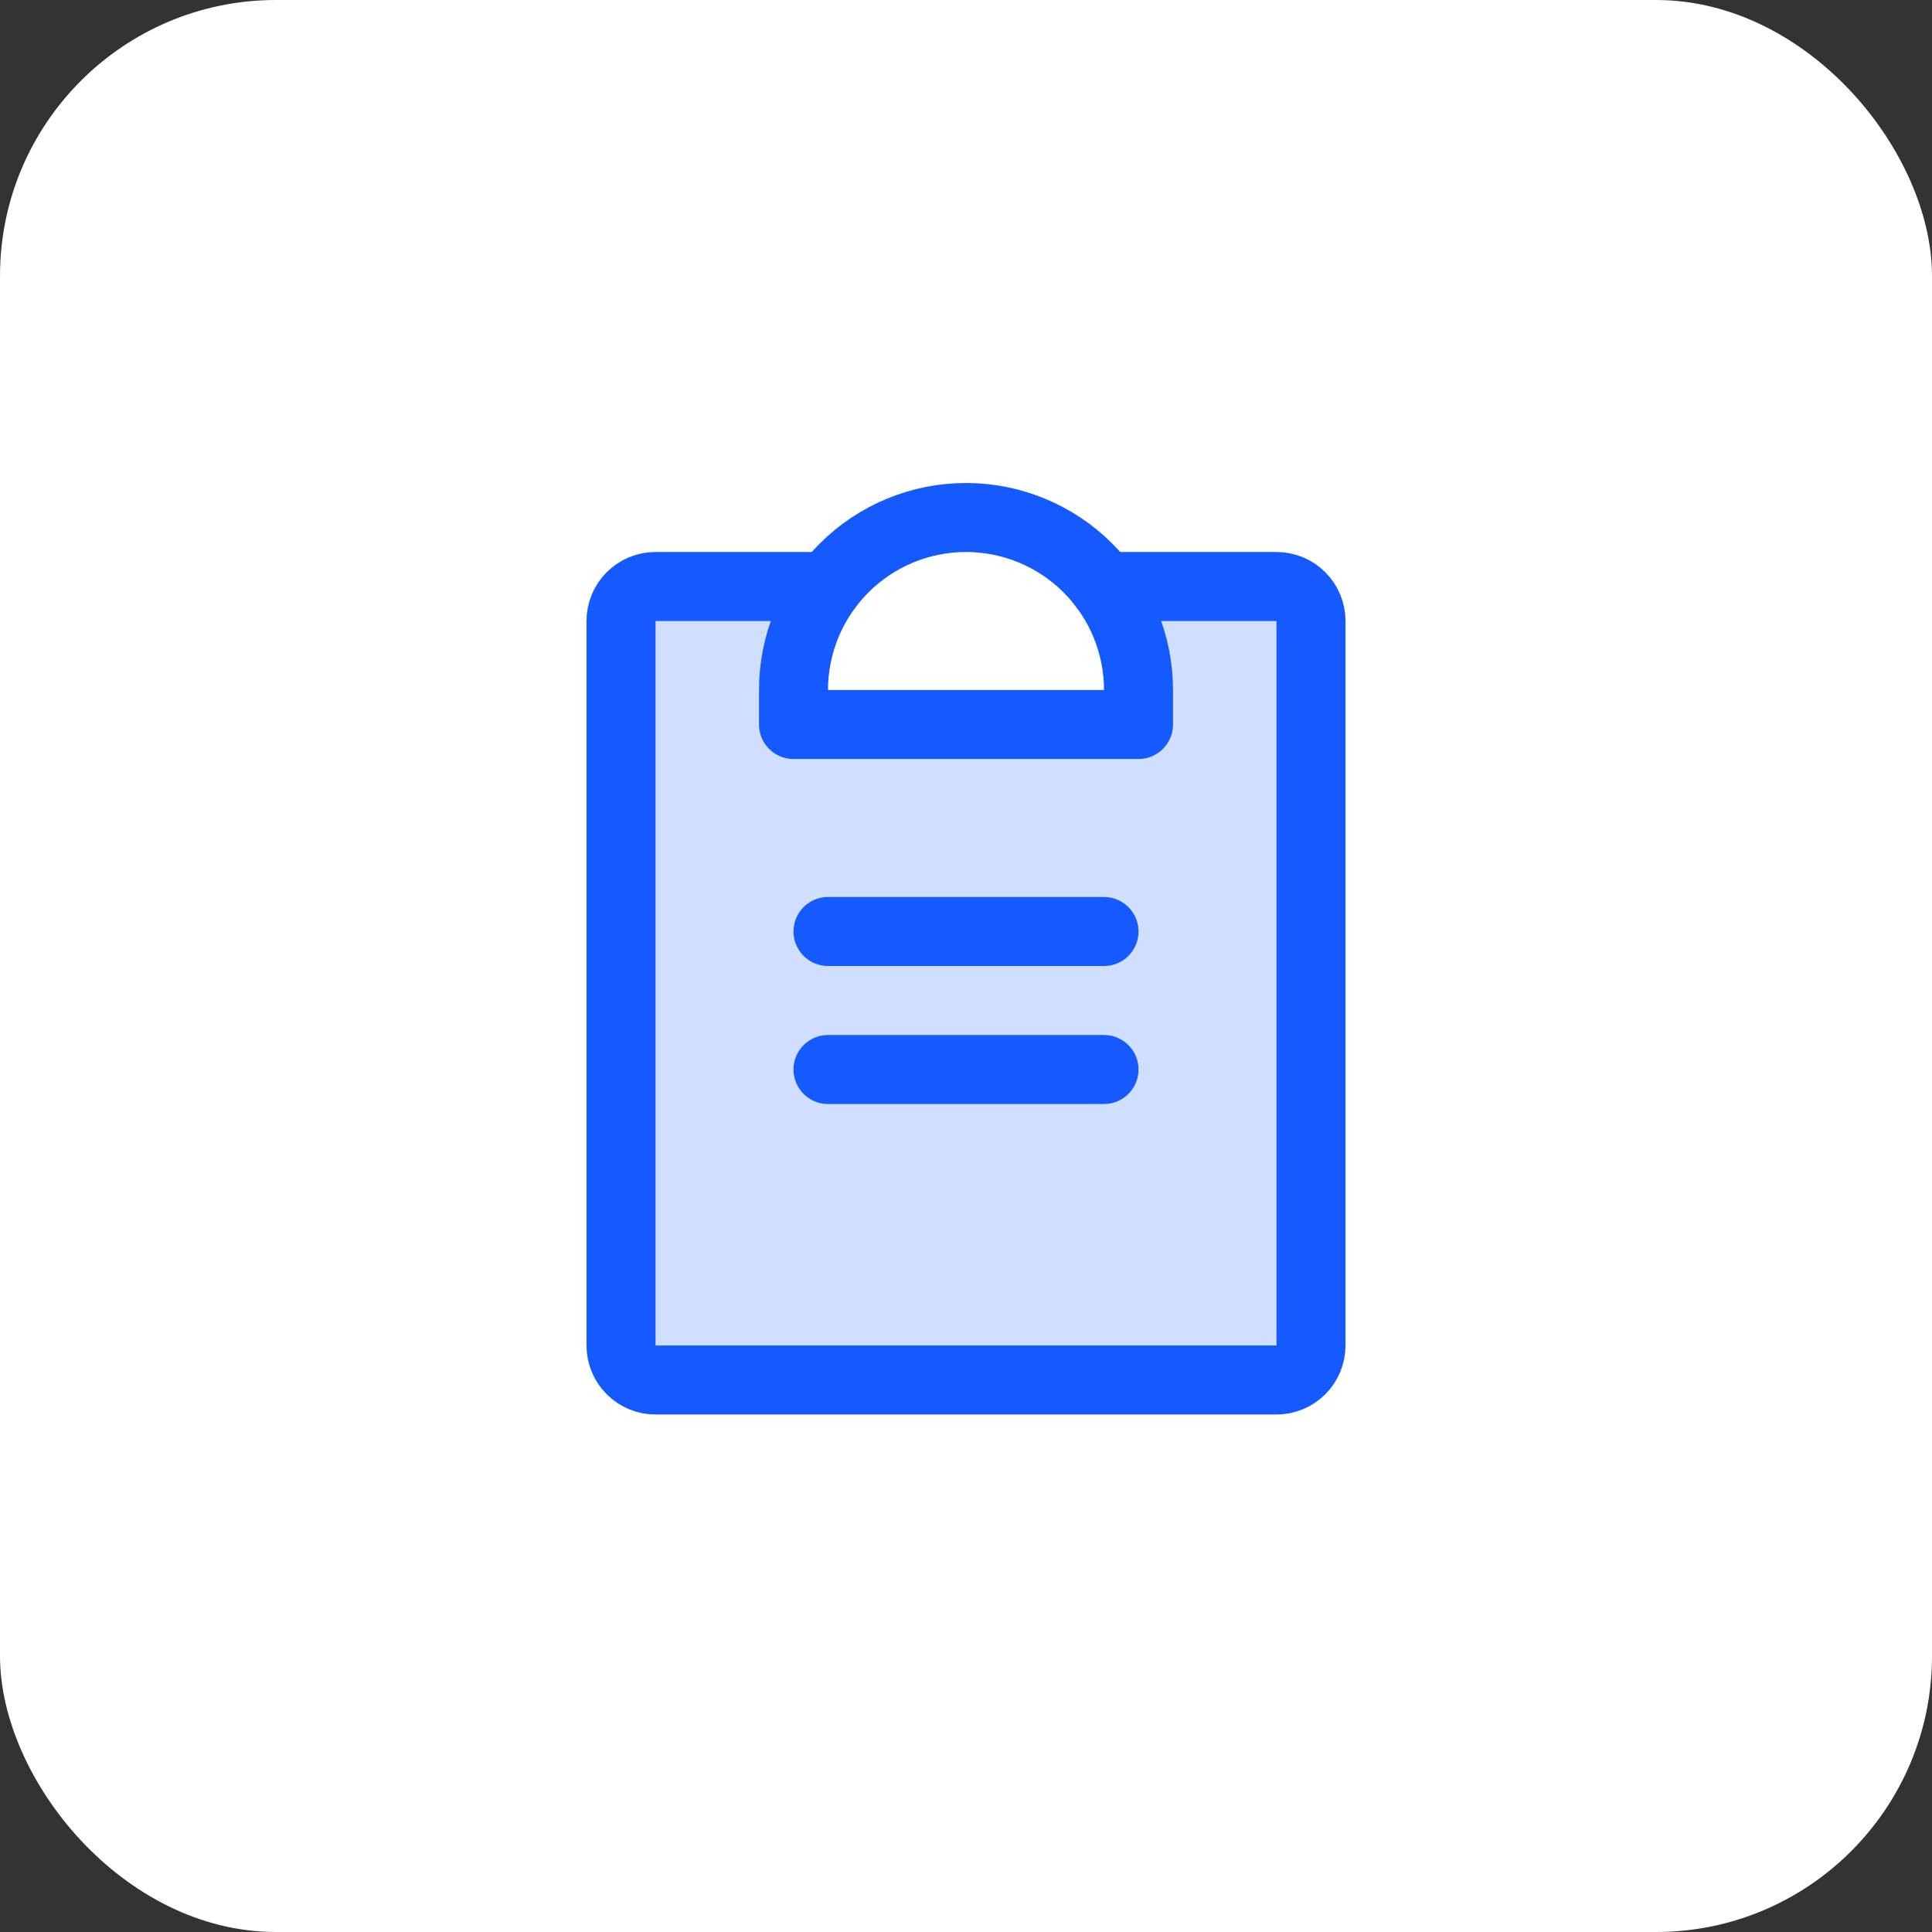
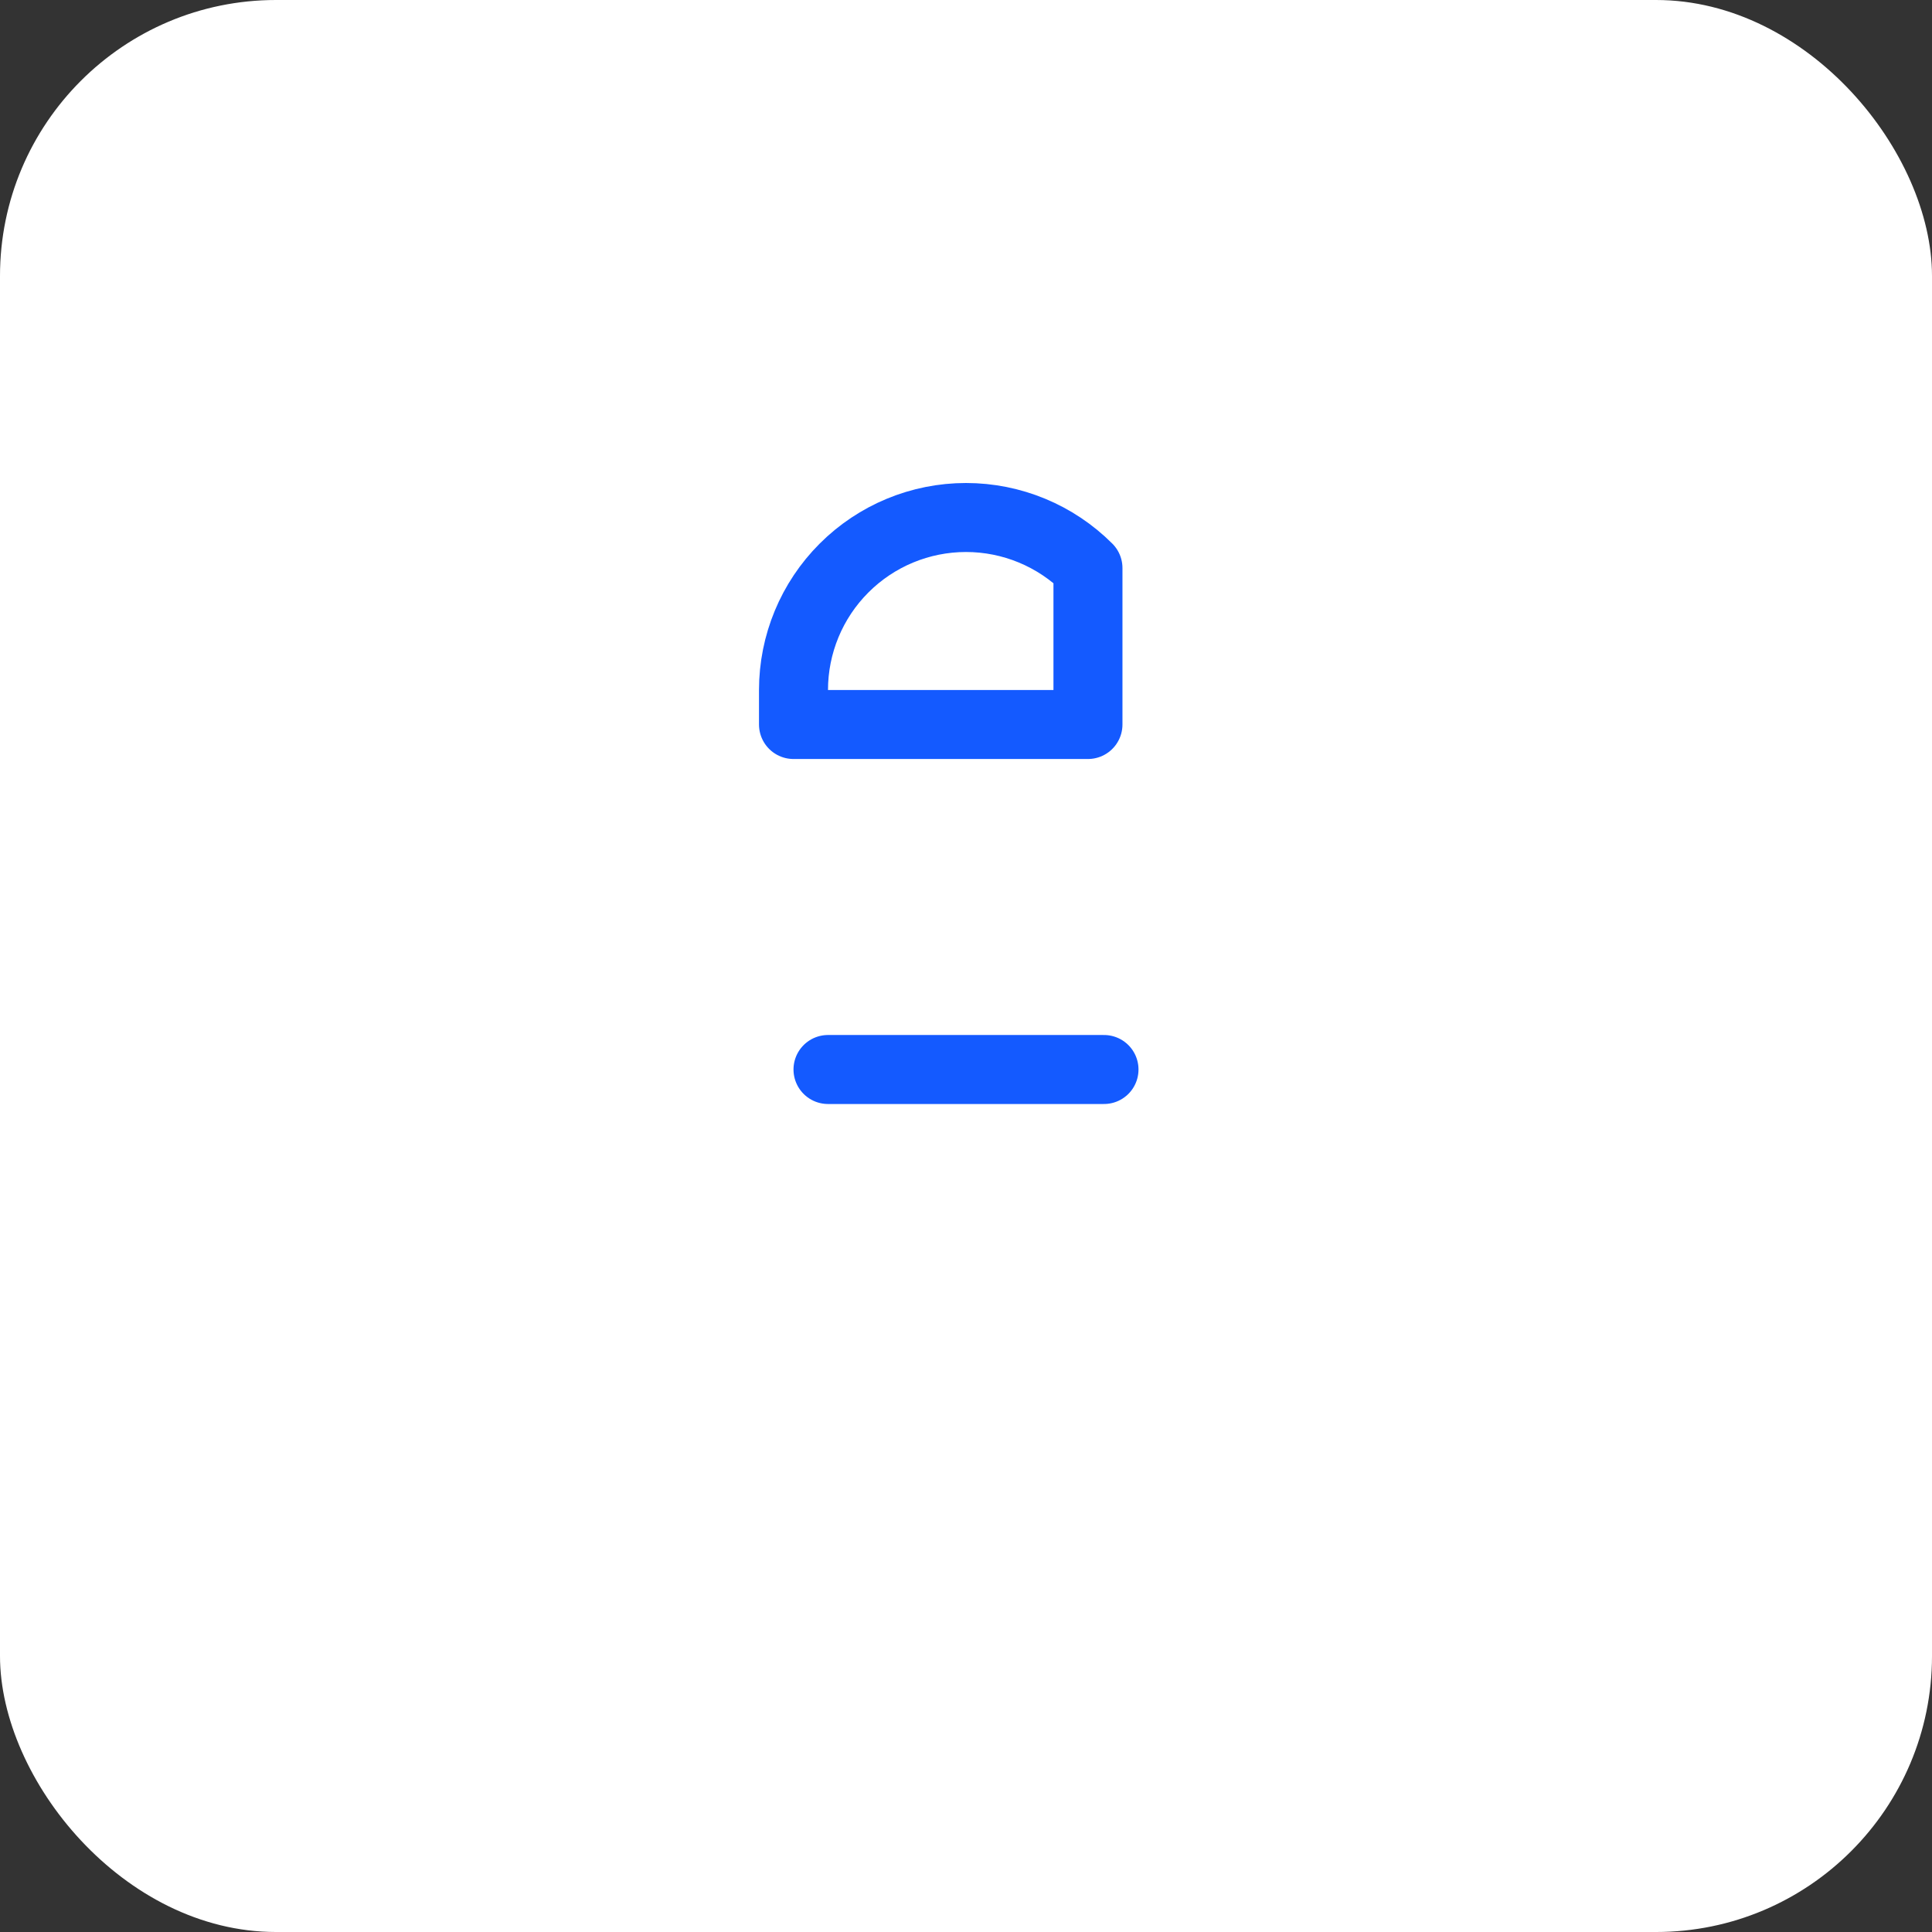
<svg xmlns="http://www.w3.org/2000/svg" width="56" height="56" viewBox="0 0 56 56" fill="none">
  <rect x="0" y="0" width="56" height="56" fill="#333333" stroke="none" />
  <rect width="56" height="56" rx="8" fill="white" />
-   <rect x="13.667" y="19.833" width="8.5" height="8.5" rx="2" fill="white" />
  <g clip-path="url(#clip0_199_538)">
-     <path opacity="0.2" d="M32 17C32.649 17.866 33 18.918 33 20V21H23V20C23 18.918 23.351 17.866 24 17H19C18.735 17 18.48 17.105 18.293 17.293C18.105 17.48 18 17.735 18 18V39C18 39.265 18.105 39.52 18.293 39.707C18.48 39.895 18.735 40 19 40H37C37.265 40 37.52 39.895 37.707 39.707C37.895 39.52 38 39.265 38 39V18C38 17.735 37.895 17.48 37.707 17.293C37.52 17.105 37.265 17 37 17H32Z" fill="#145AFF" />
    <path d="M24 31H32" stroke="#145AFF" stroke-width="2" stroke-linecap="round" stroke-linejoin="round" />
-     <path d="M24 27H32" stroke="#145AFF" stroke-width="2" stroke-linecap="round" stroke-linejoin="round" />
-     <path d="M32 17H37C37.265 17 37.52 17.105 37.707 17.293C37.895 17.48 38 17.735 38 18V39C38 39.265 37.895 39.52 37.707 39.707C37.52 39.895 37.265 40 37 40H19C18.735 40 18.48 39.895 18.293 39.707C18.105 39.52 18 39.265 18 39V18C18 17.735 18.105 17.48 18.293 17.293C18.48 17.105 18.735 17 19 17H24" stroke="#145AFF" stroke-width="2" stroke-linecap="round" stroke-linejoin="round" />
-     <path d="M23 21V20C23 18.674 23.527 17.402 24.465 16.465C25.402 15.527 26.674 15 28 15C29.326 15 30.598 15.527 31.535 16.465C32.473 17.402 33 18.674 33 20V21H23Z" stroke="#145AFF" stroke-width="2" stroke-linecap="round" stroke-linejoin="round" />
+     <path d="M23 21V20C23 18.674 23.527 17.402 24.465 16.465C25.402 15.527 26.674 15 28 15C29.326 15 30.598 15.527 31.535 16.465V21H23Z" stroke="#145AFF" stroke-width="2" stroke-linecap="round" stroke-linejoin="round" />
  </g>
  <defs>
    <clipPath id="clip0_199_538">
      <rect width="32" height="32" fill="white" transform="translate(12 12)" />
    </clipPath>
  </defs>
</svg>